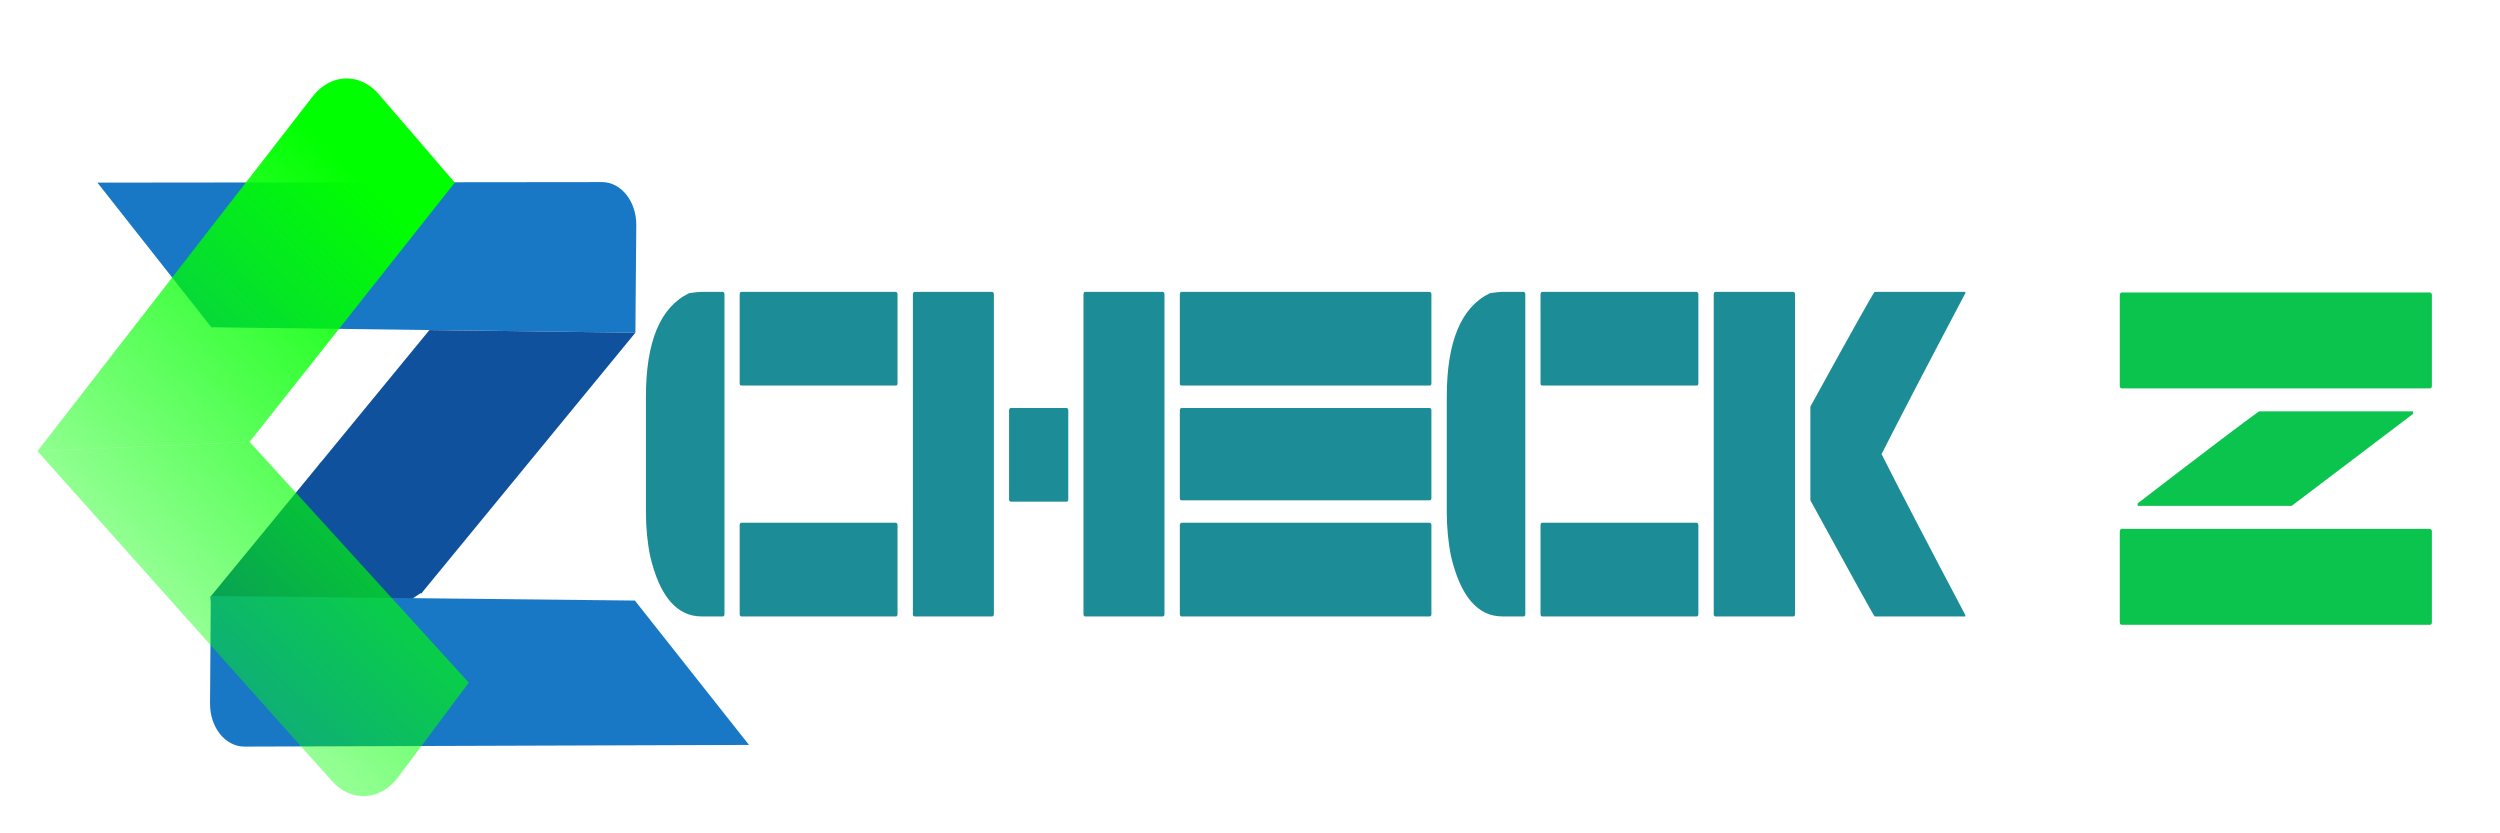
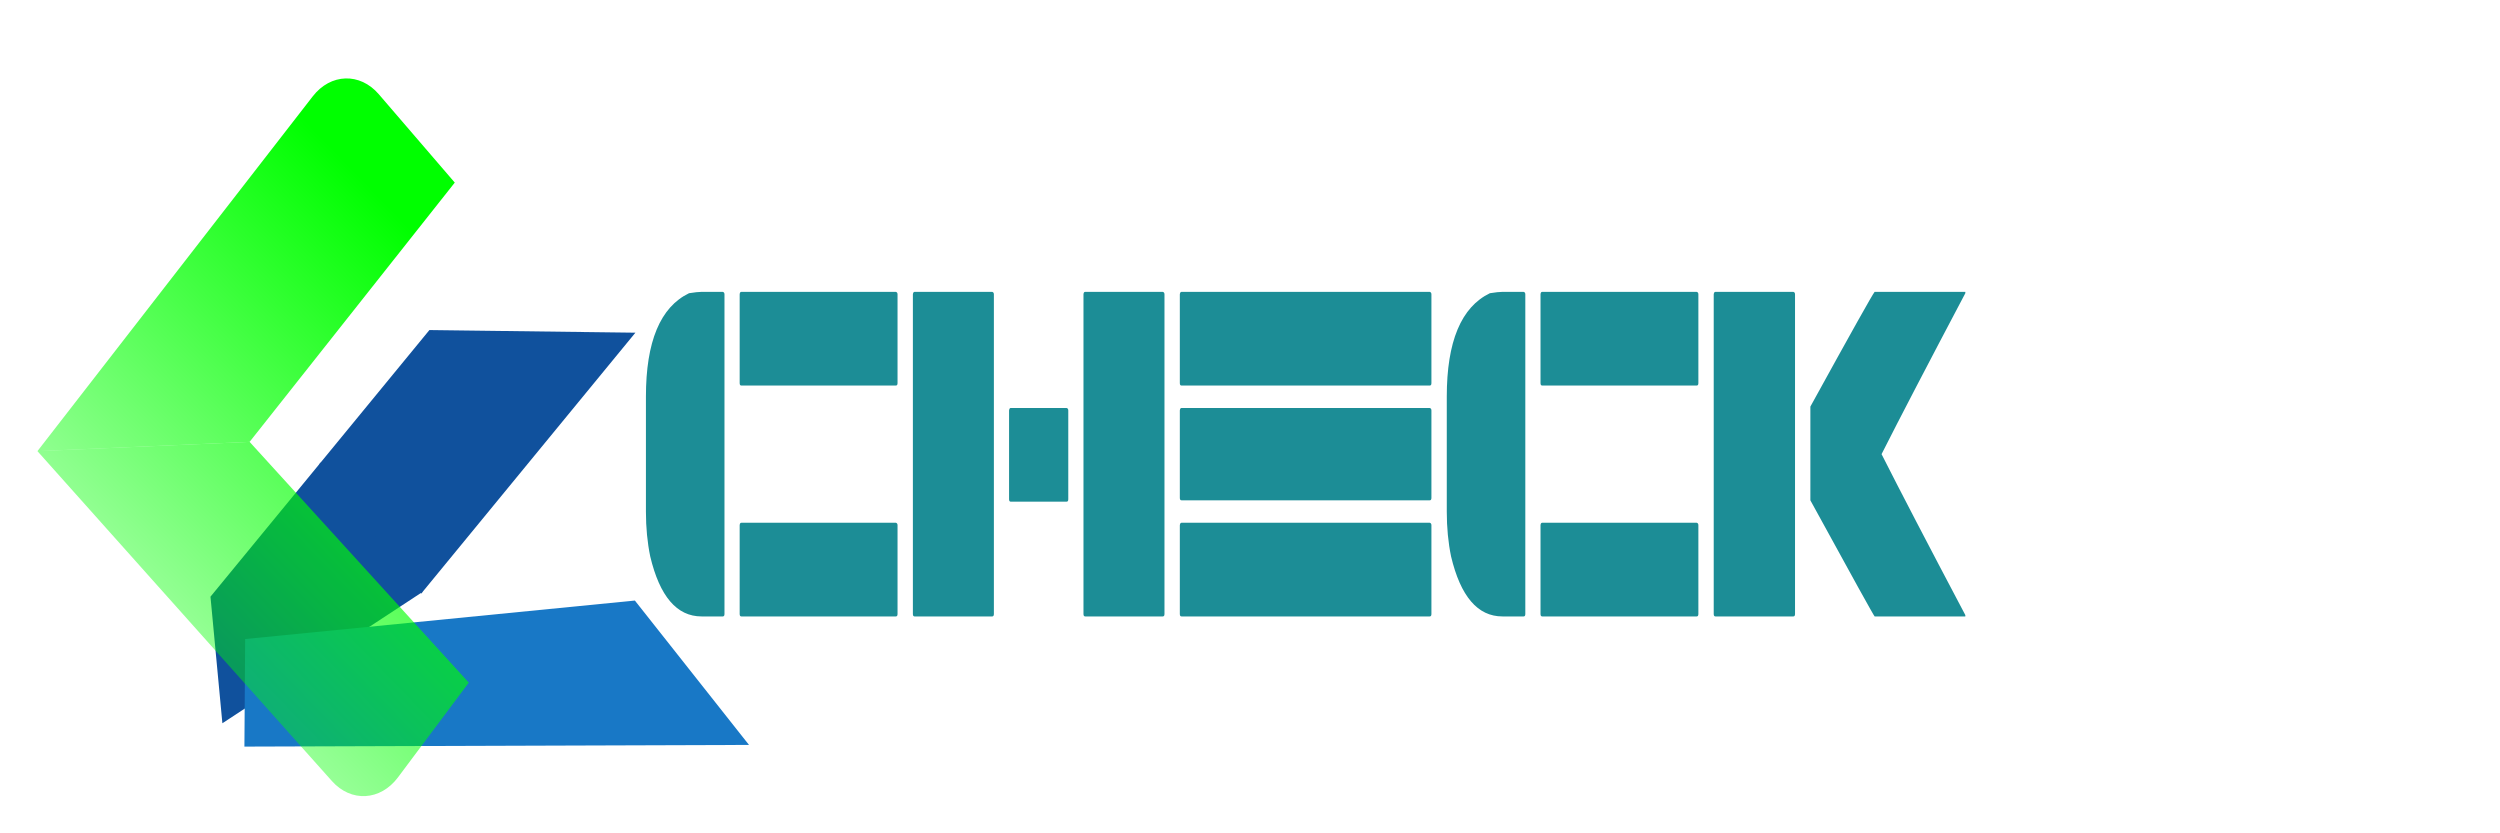
<svg xmlns="http://www.w3.org/2000/svg" xmlns:ns1="http://www.inkscape.org/namespaces/inkscape" xmlns:ns2="http://sodipodi.sourceforge.net/DTD/sodipodi-0.dtd" xmlns:xlink="http://www.w3.org/1999/xlink" width="768" height="256" viewBox="0 0 203.2 67.733" version="1.1" id="svg1" xml:space="preserve" ns1:version="1.3.2 (091e20ef0f, 2023-11-25, custom)" ns2:docname="logocheckzlargo.svg">
  <ns2:namedview id="namedview1" pagecolor="#ffffff" bordercolor="#000000" borderopacity="0.25" ns1:showpageshadow="2" ns1:pageopacity="0.0" ns1:pagecheckerboard="0" ns1:deskcolor="#d1d1d1" ns1:document-units="mm" ns1:zoom="0.96001055" ns1:cx="343.74622" ns1:cy="117.18621" ns1:window-width="1521" ns1:window-height="775" ns1:window-x="462" ns1:window-y="170" ns1:window-maximized="0" ns1:current-layer="layer1" />
  <defs id="defs1">
-     <rect x="298.455" y="158.066" width="162.927" height="87.651" id="rect3" />
-     <rect x="220.085" y="34.324" width="370.196" height="92.807" id="rect1" />
-     <rect x="247.779" y="59.514" width="67.065" height="14.556" id="rect2" />
    <linearGradient id="linearGradient14" ns1:collect="always">
      <stop style="stop-color:#00ff00;stop-opacity:1;" offset="0" id="stop14" />
      <stop style="stop-color:#00ff00;stop-opacity:0;" offset="1" id="stop15" />
    </linearGradient>
    <linearGradient ns1:collect="always" xlink:href="#linearGradient14" id="linearGradient15" x1="23.077" y1="22.218" x2="8.102" y2="8.913" gradientUnits="userSpaceOnUse" />
    <filter ns1:label="Channel Painting" ns1:menu="Color" ns1:menu-tooltip="Light areas turn to black" style="color-interpolation-filters:sRGB" id="filter18" x="0" y="0" width="1" height="1">
      <feColorMatrix type="luminanceToAlpha" result="result2" id="feColorMatrix17" />
      <feComposite in2="SourceGraphic" operator="arithmetic" in="result2" k3="2" result="result4" id="feComposite17" k1="0" k2="0" k4="0" />
      <feBlend in="result4" mode="multiply" result="result3" in2="result2" id="feBlend17" />
      <feComposite in2="SourceGraphic" operator="in" in="result3" id="feComposite18" result="fbSourceGraphic" />
      <feColorMatrix result="fbSourceGraphicAlpha" in="fbSourceGraphic" values="0 0 0 -1 0 0 0 0 -1 0 0 0 0 -1 0 0 0 0 1 0" id="feColorMatrix74" />
      <feColorMatrix id="feColorMatrix75" values="1" type="saturate" result="colormatrix1" in="fbSourceGraphic" />
      <feColorMatrix id="feColorMatrix76" values="1 0 0 0 0 0 1 0 0 0 0 0 1 0 0 6.439 -0.671 0.5 1 0 " in="fbSourceGraphic" result="colormatrix2" />
      <feFlood id="feFlood76" flood-color="rgb(102,0,179)" flood-opacity="1" result="flood" />
      <feComposite id="feComposite76" in2="colormatrix2" operator="out" result="composite1" />
      <feMerge id="feMerge76" result="merge">
        <feMergeNode id="feMergeNode76" in="colormatrix1" />
        <feMergeNode id="feMergeNode77" in="composite1" />
      </feMerge>
      <feComposite id="feComposite77" in="merge" in2="fbSourceGraphic" operator="in" result="fbSourceGraphic" />
      <feColorMatrix result="fbSourceGraphicAlpha" in="fbSourceGraphic" values="0 0 0 -1 0 0 0 0 -1 0 0 0 0 -1 0 0 0 0 1 0" id="feColorMatrix77" />
      <feColorMatrix id="feColorMatrix78" values="1" type="saturate" result="colormatrix1" in="fbSourceGraphic" />
      <feColorMatrix id="feColorMatrix79" values="1 0 0 0 0 0 1 0 0 0 0 0 1 0 0 6.439 -0.671 0.5 1 0 " in="fbSourceGraphic" result="colormatrix2" />
      <feFlood id="feFlood79" flood-color="rgb(102,0,179)" flood-opacity="1" result="flood" />
      <feComposite id="feComposite79" in2="colormatrix2" operator="out" result="composite1" />
      <feMerge id="feMerge79" result="merge">
        <feMergeNode id="feMergeNode79" in="colormatrix1" />
        <feMergeNode id="feMergeNode80" in="composite1" />
      </feMerge>
      <feComposite id="feComposite80" in="merge" in2="fbSourceGraphic" operator="in" result="composite2" />
    </filter>
    <linearGradient ns1:collect="always" xlink:href="#linearGradient14" id="linearGradient1" gradientUnits="userSpaceOnUse" x1="23.077" y1="22.218" x2="8.102" y2="8.913" />
    <linearGradient ns1:collect="always" xlink:href="#linearGradient14" id="linearGradient2" gradientUnits="userSpaceOnUse" x1="23.077" y1="22.218" x2="8.102" y2="8.913" />
  </defs>
  <g ns1:label="Layer 1" ns1:groupmode="layer" id="layer1">
    <g style="fill:none" id="g1" transform="matrix(0.115,0,0,0.143,1.85,0.56)">
      <g id="g12" transform="matrix(17.032,0,0,17.032,23.67,7.742)" style="filter:url(#filter18)">
        <g id="g11">
-           <path d="M 6.435,10.236 1.708,5.41 22.647,5.392 c 0.792,-7.274e-4 1.432,0.645 1.423,1.437 l -0.037,3.59" fill="#1878c6" id="path2" />
          <path d="m 6.894,23.452 -0.494,-4.224 4.572,-4.478 4.23,4.318" fill="#1565c0" id="path3" style="fill:#10519d;fill-opacity:1" ns2:nodetypes="cccc" />
          <path d="m 24.033,10.418 -8.548,-0.088 -4.572,4.478 4.23,4.318" fill="#10519d" id="path4" />
-           <path d="m 24.011,19.357 4.736,4.818 -20.939,0.056 C 7.016,24.232 6.375,23.588 6.382,22.796 l 0.031,-3.59" fill="#1878c6" id="path2-6" ns1:transform-center-x="-0.52913796" ns1:transform-center-y="-1.6461947" />
+           <path d="m 24.011,19.357 4.736,4.818 -20.939,0.056 l 0.031,-3.59" fill="#1878c6" id="path2-6" ns1:transform-center-x="-0.52913796" ns1:transform-center-y="-1.6461947" />
        </g>
      </g>
      <g id="g10" transform="matrix(-0.819,-23.513,23.431,-0.822,-284.782,639.525)" style="fill:url(#linearGradient15);fill-opacity:1">
        <path d="m 7.724,21.75 c -0.538,0.558 -0.529,1.444 0.019,1.992 L 9.956,25.956 16,19.556 v -6.4" fill="#2196f3" id="path9" style="fill:url(#linearGradient1);fill-opacity:1" />
        <path d="m 24.276,21.75 c 0.538,0.558 0.529,1.444 -0.019,1.992 L 22.044,25.956 16,19.556 v -6.4" fill="#1878c6" id="path10" style="fill:url(#linearGradient2);fill-opacity:1" />
      </g>
    </g>
    <path d="m 57.028,23.722 h 1.721 q 0.137,0.037 0.137,0.202 v 25.978 q 0,0.202 -0.137,0.202 h -1.721 q -3.018,0 -4.177,-4.876 Q 52.501,43.537 52.501,41.587 V 32.24 q 0,-6.715 3.504,-8.408 0.686,-0.11 1.023,-0.11 z m 3.23,0 h 12.557 q 0.137,0.037 0.137,0.202 v 7.212 q 0,0.202 -0.137,0.202 H 60.257 q -0.137,0 -0.137,-0.202 v -7.212 q 0.013,-0.202 0.137,-0.202 z m 0,18.766 h 12.557 q 0.137,0.037 0.137,0.202 v 7.212 q 0,0.202 -0.137,0.202 H 60.257 q -0.137,0 -0.137,-0.202 V 42.691 q 0.013,-0.202 0.137,-0.202 z M 74.336,23.722 h 6.31 q 0.137,0.037 0.137,0.202 v 25.978 q 0,0.202 -0.137,0.202 H 74.336 q -0.137,0 -0.137,-0.202 V 23.924 q 0.025,-0.202 0.137,-0.202 z m 13.866,0 h 6.31 q 0.137,0.037 0.137,0.202 v 25.978 q 0,0.202 -0.137,0.202 h -6.31 q -0.137,0 -0.137,-0.202 V 23.924 q 0.013,-0.202 0.137,-0.202 z m -6.048,9.438 h 4.539 q 0.137,0.037 0.137,0.202 v 7.212 q 0,0.202 -0.137,0.202 h -4.539 q -0.137,0 -0.137,-0.202 v -7.212 q 0.025,-0.202 0.137,-0.202 z M 96.033,23.722 H 116.209 q 0.137,0.037 0.137,0.202 v 7.212 q 0,0.202 -0.137,0.202 H 96.033 q -0.137,0 -0.137,-0.202 v -7.212 q 0.025,-0.202 0.137,-0.202 z m 0,9.438 H 116.209 q 0.137,0.037 0.137,0.202 v 7.102 q 0,0.202 -0.137,0.202 H 96.033 q -0.137,0 -0.137,-0.202 v -7.102 q 0.025,-0.202 0.137,-0.202 z m 0,9.328 H 116.209 q 0.137,0.037 0.137,0.202 v 7.212 q 0,0.202 -0.137,0.202 H 96.033 q -0.137,0 -0.137,-0.202 V 42.691 q 0.025,-0.202 0.137,-0.202 z M 122.12,23.722 h 1.721 q 0.137,0.037 0.137,0.202 v 25.978 q 0,0.202 -0.137,0.202 h -1.721 q -3.018,0 -4.177,-4.876 -0.349,-1.693 -0.349,-3.643 V 32.24 q 0,-6.715 3.504,-8.408 0.686,-0.11 1.023,-0.11 z m 3.23,0 h 12.557 q 0.137,0.037 0.137,0.202 v 7.212 q 0,0.202 -0.137,0.202 h -12.557 q -0.137,0 -0.137,-0.202 v -7.212 q 0.013,-0.202 0.137,-0.202 z m 0,18.766 h 12.557 q 0.137,0.037 0.137,0.202 v 7.212 q 0,0.202 -0.137,0.202 h -12.557 q -0.137,0 -0.137,-0.202 V 42.691 q 0.013,-0.202 0.137,-0.202 z m 14.078,-18.766 h 6.335 q 0.137,0.037 0.137,0.202 v 25.978 q 0,0.202 -0.137,0.202 h -6.335 q -0.137,0 -0.137,-0.202 V 23.924 q 0.025,-0.202 0.137,-0.202 z m 12.944,0 h 7.37 v 0.11 q -4.576,8.666 -6.809,13.081 2.232,4.416 6.809,13.081 v 0.11 h -7.37 q -0.062,0 -5.225,-9.438 v -7.617 q 5,-9.089 5.225,-9.328 z" id="text1" style="font-size:74.667px;font-family:'Spac3 tech';-inkscape-font-specification:'Spac3 tech';white-space:pre;fill:#1c8d96;stroke-width:0.415" aria-label="check" />
-     <path d="m 172.465,23.769 h 25.029 q 0.17,0.038 0.17,0.207 v 7.385 q 0,0.207 -0.17,0.207 h -25.029 q -0.17,0 -0.17,-0.207 v -7.385 q 0.031,-0.207 0.17,-0.207 z m 23.668,9.664 v 0.207 l -9.869,7.479 h -12.514 v -0.207 q 8.26,-6.349 9.869,-7.479 z m -23.668,9.551 h 25.029 q 0.17,0.038 0.17,0.207 v 7.385 q 0,0.207 -0.17,0.207 h -25.029 q -0.17,0 -0.17,-0.207 v -7.385 q 0.031,-0.207 0.17,-0.207 z" id="text2" style="font-size:74.667px;font-family:'Spac3 tech';-inkscape-font-specification:'Spac3 tech';white-space:pre;fill:#0ac44e;fill-opacity:1;stroke-width:0.468" aria-label="z" />
  </g>
</svg>